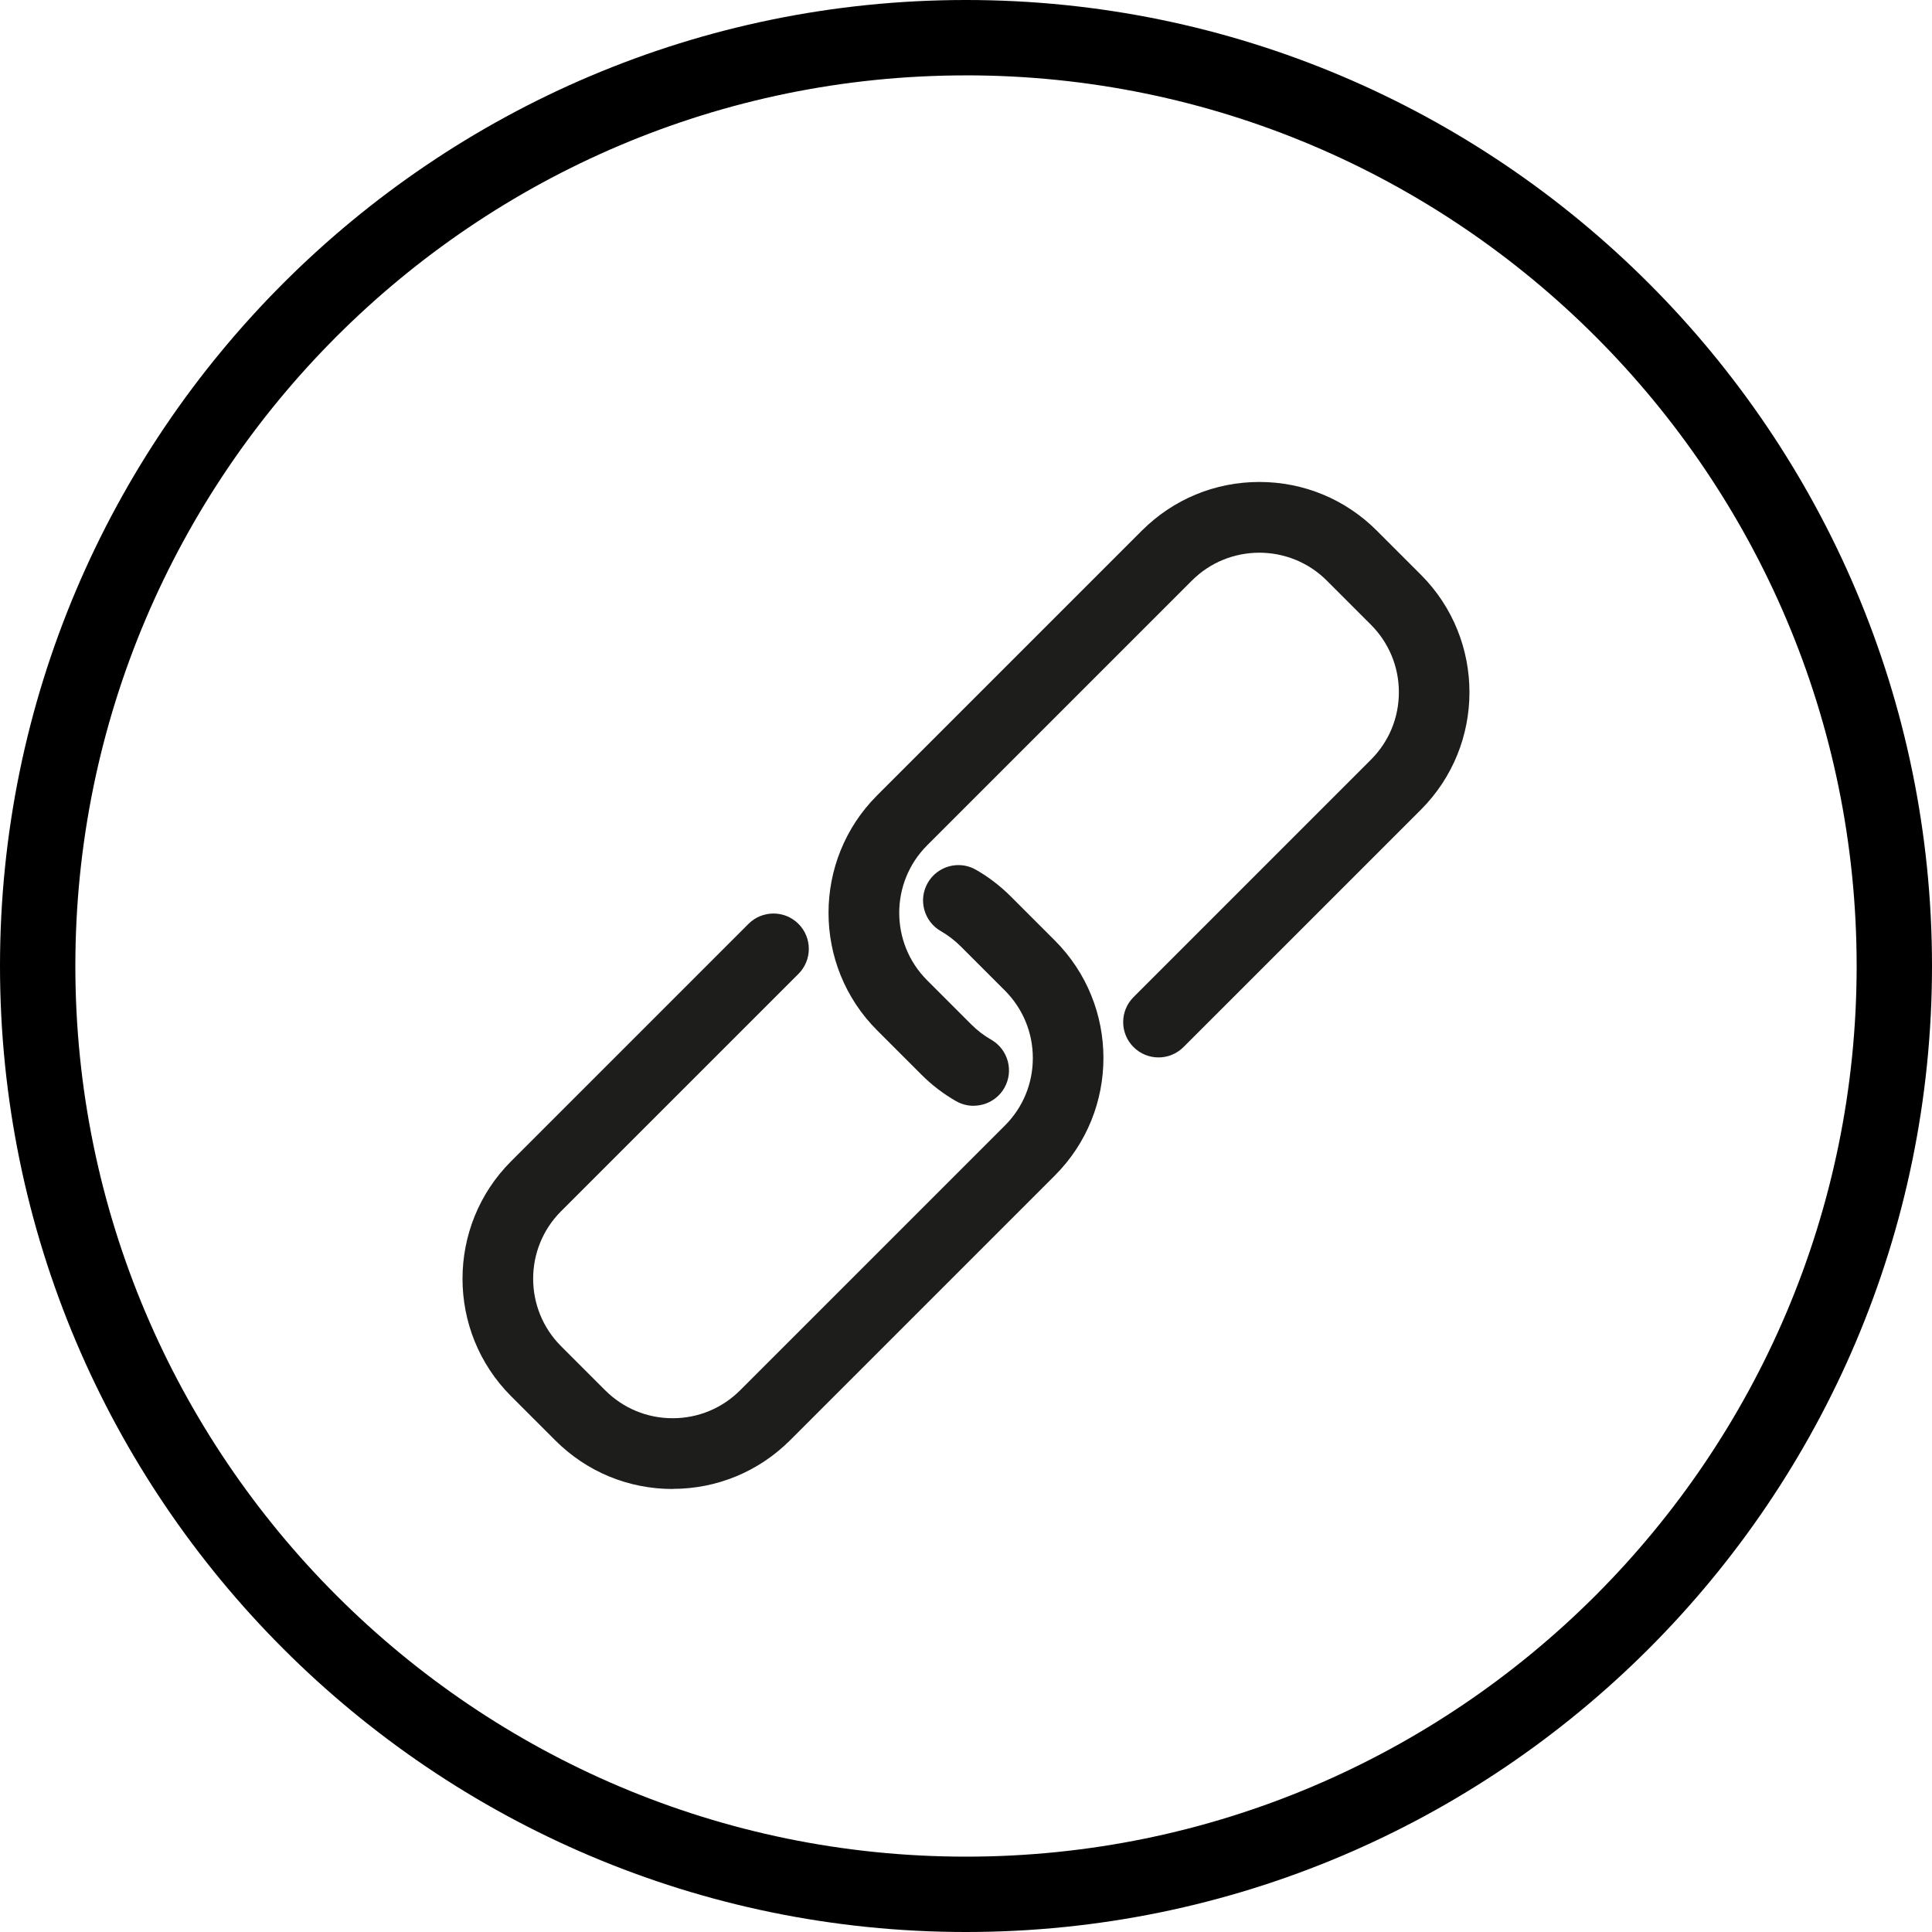
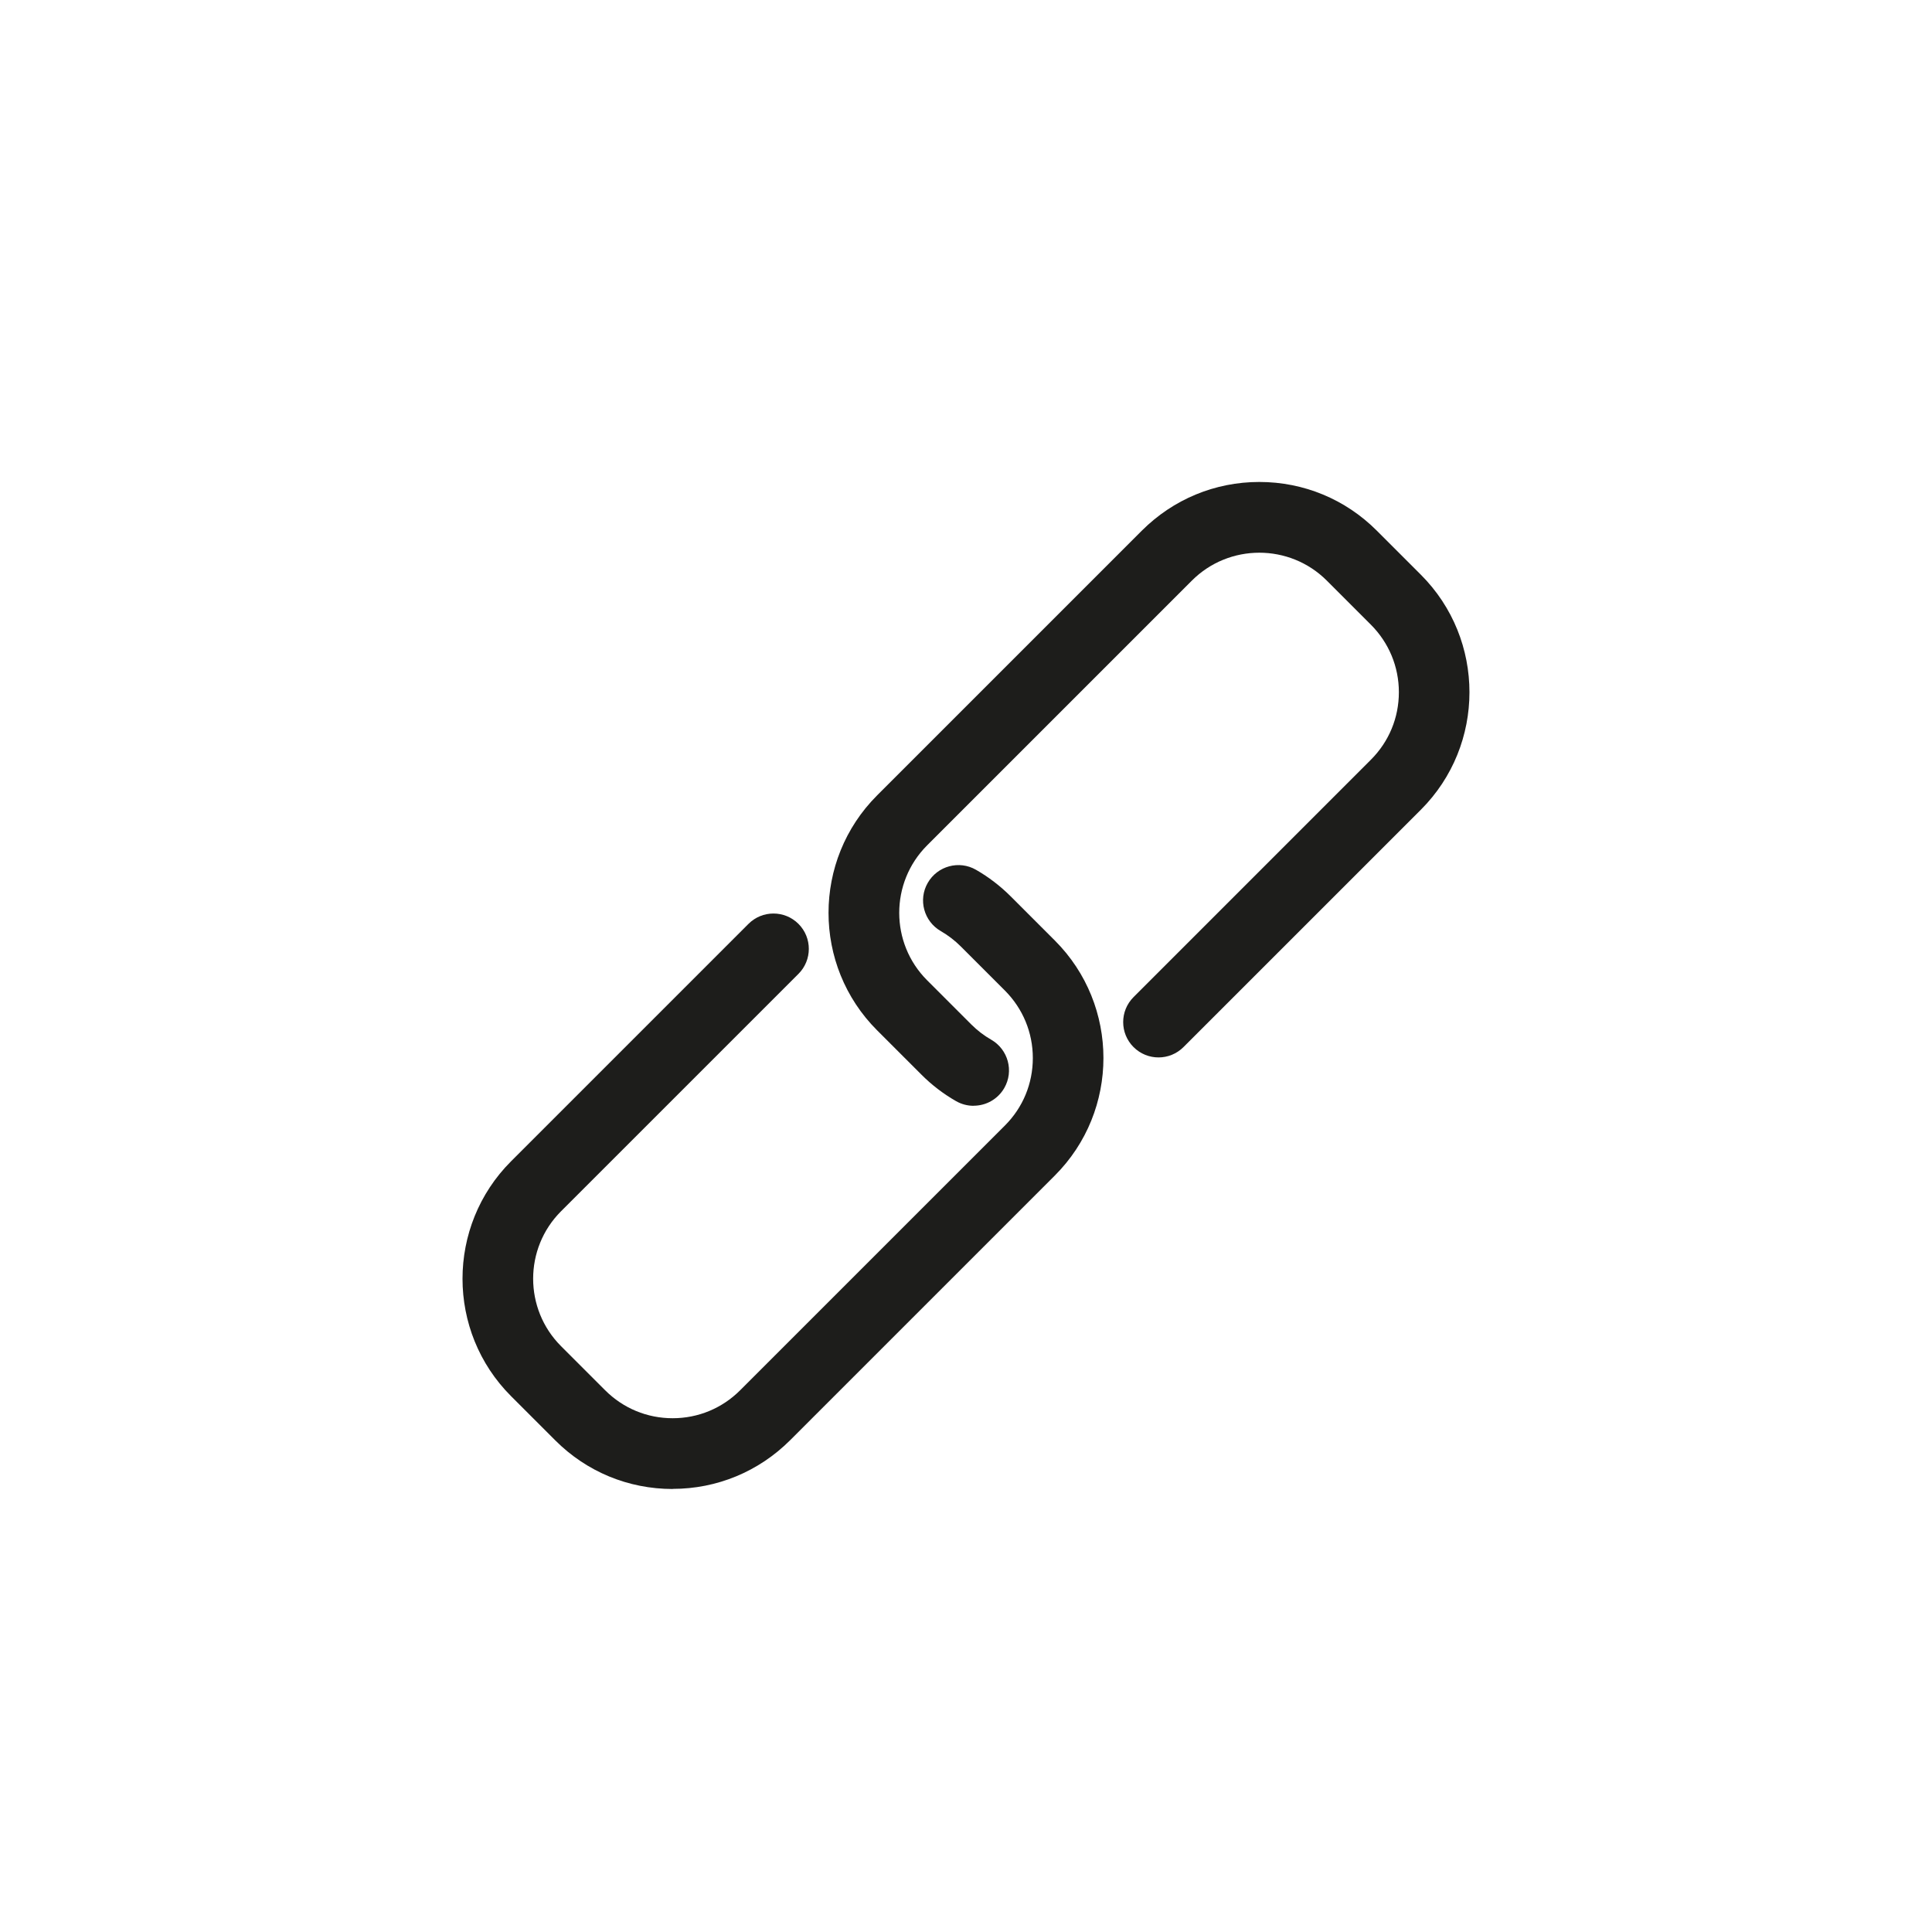
<svg xmlns="http://www.w3.org/2000/svg" width="56" height="56" viewBox="0 0 56 56" fill="none">
  <g clip-path="url(#clip0_5563_16764)">
-     <path d="M28 56C12.561 56 0 43.439 0 28C0 12.561 12.561 0 28 0C43.439 0 56 12.561 56 28C56 43.439 43.439 56 28 56ZM28 2.185C13.765 2.184 2.184 13.765 2.184 28C2.184 42.235 13.764 53.816 28 53.816C42.236 53.816 53.816 42.236 53.816 28C53.816 13.764 42.235 2.184 28 2.184V2.185Z" fill="black" />
    <path d="M19.497 43.159C18.211 43.159 17.002 42.659 16.093 41.748L14.814 40.469C12.937 38.593 12.937 35.537 14.814 33.66L21.695 26.779C22.095 26.379 22.744 26.379 23.144 26.779C23.544 27.179 23.544 27.828 23.144 28.228L16.262 35.109C15.184 36.187 15.184 37.941 16.262 39.019L17.541 40.298C18.064 40.821 18.758 41.108 19.497 41.108C20.237 41.108 20.931 40.82 21.453 40.298L29.128 32.624C29.651 32.101 29.937 31.407 29.937 30.668C29.937 29.929 29.649 29.235 29.128 28.712L27.849 27.433C27.675 27.259 27.48 27.11 27.269 26.988C26.779 26.706 26.609 26.079 26.892 25.589C27.174 25.099 27.801 24.929 28.291 25.212C28.657 25.422 28.996 25.682 29.297 25.983L30.576 27.262C32.453 29.139 32.453 32.195 30.576 34.072L22.902 41.746C21.992 42.654 20.784 43.156 19.497 43.156V43.159Z" fill="#1D1D1B" />
    <path d="M28.219 32.052C28.046 32.052 27.87 32.008 27.71 31.916C27.343 31.706 27.003 31.446 26.702 31.143L25.423 29.864C23.546 27.987 23.546 24.932 25.423 23.055L33.097 15.381C34.008 14.472 35.216 13.97 36.502 13.97C37.788 13.97 38.998 14.471 39.907 15.381L41.186 16.66C43.062 18.537 43.062 21.592 41.186 23.469L34.304 30.35C33.904 30.75 33.256 30.75 32.856 30.35C32.456 29.95 32.456 29.302 32.856 28.902L39.737 22.02C40.26 21.497 40.547 20.804 40.547 20.064C40.547 19.325 40.258 18.631 39.737 18.108L38.458 16.829C37.38 15.751 35.624 15.751 34.547 16.829L26.873 24.503C25.795 25.582 25.795 27.336 26.873 28.414L28.152 29.693C28.326 29.867 28.521 30.017 28.732 30.137C29.222 30.42 29.392 31.046 29.11 31.536C28.921 31.865 28.576 32.05 28.222 32.05L28.219 32.052Z" fill="#1D1D1B" />
  </g>
  <defs>
    <clipPath id="clip0_5563_16764">
      <rect width="56" height="56" fill="white" />
    </clipPath>
  </defs>
</svg>